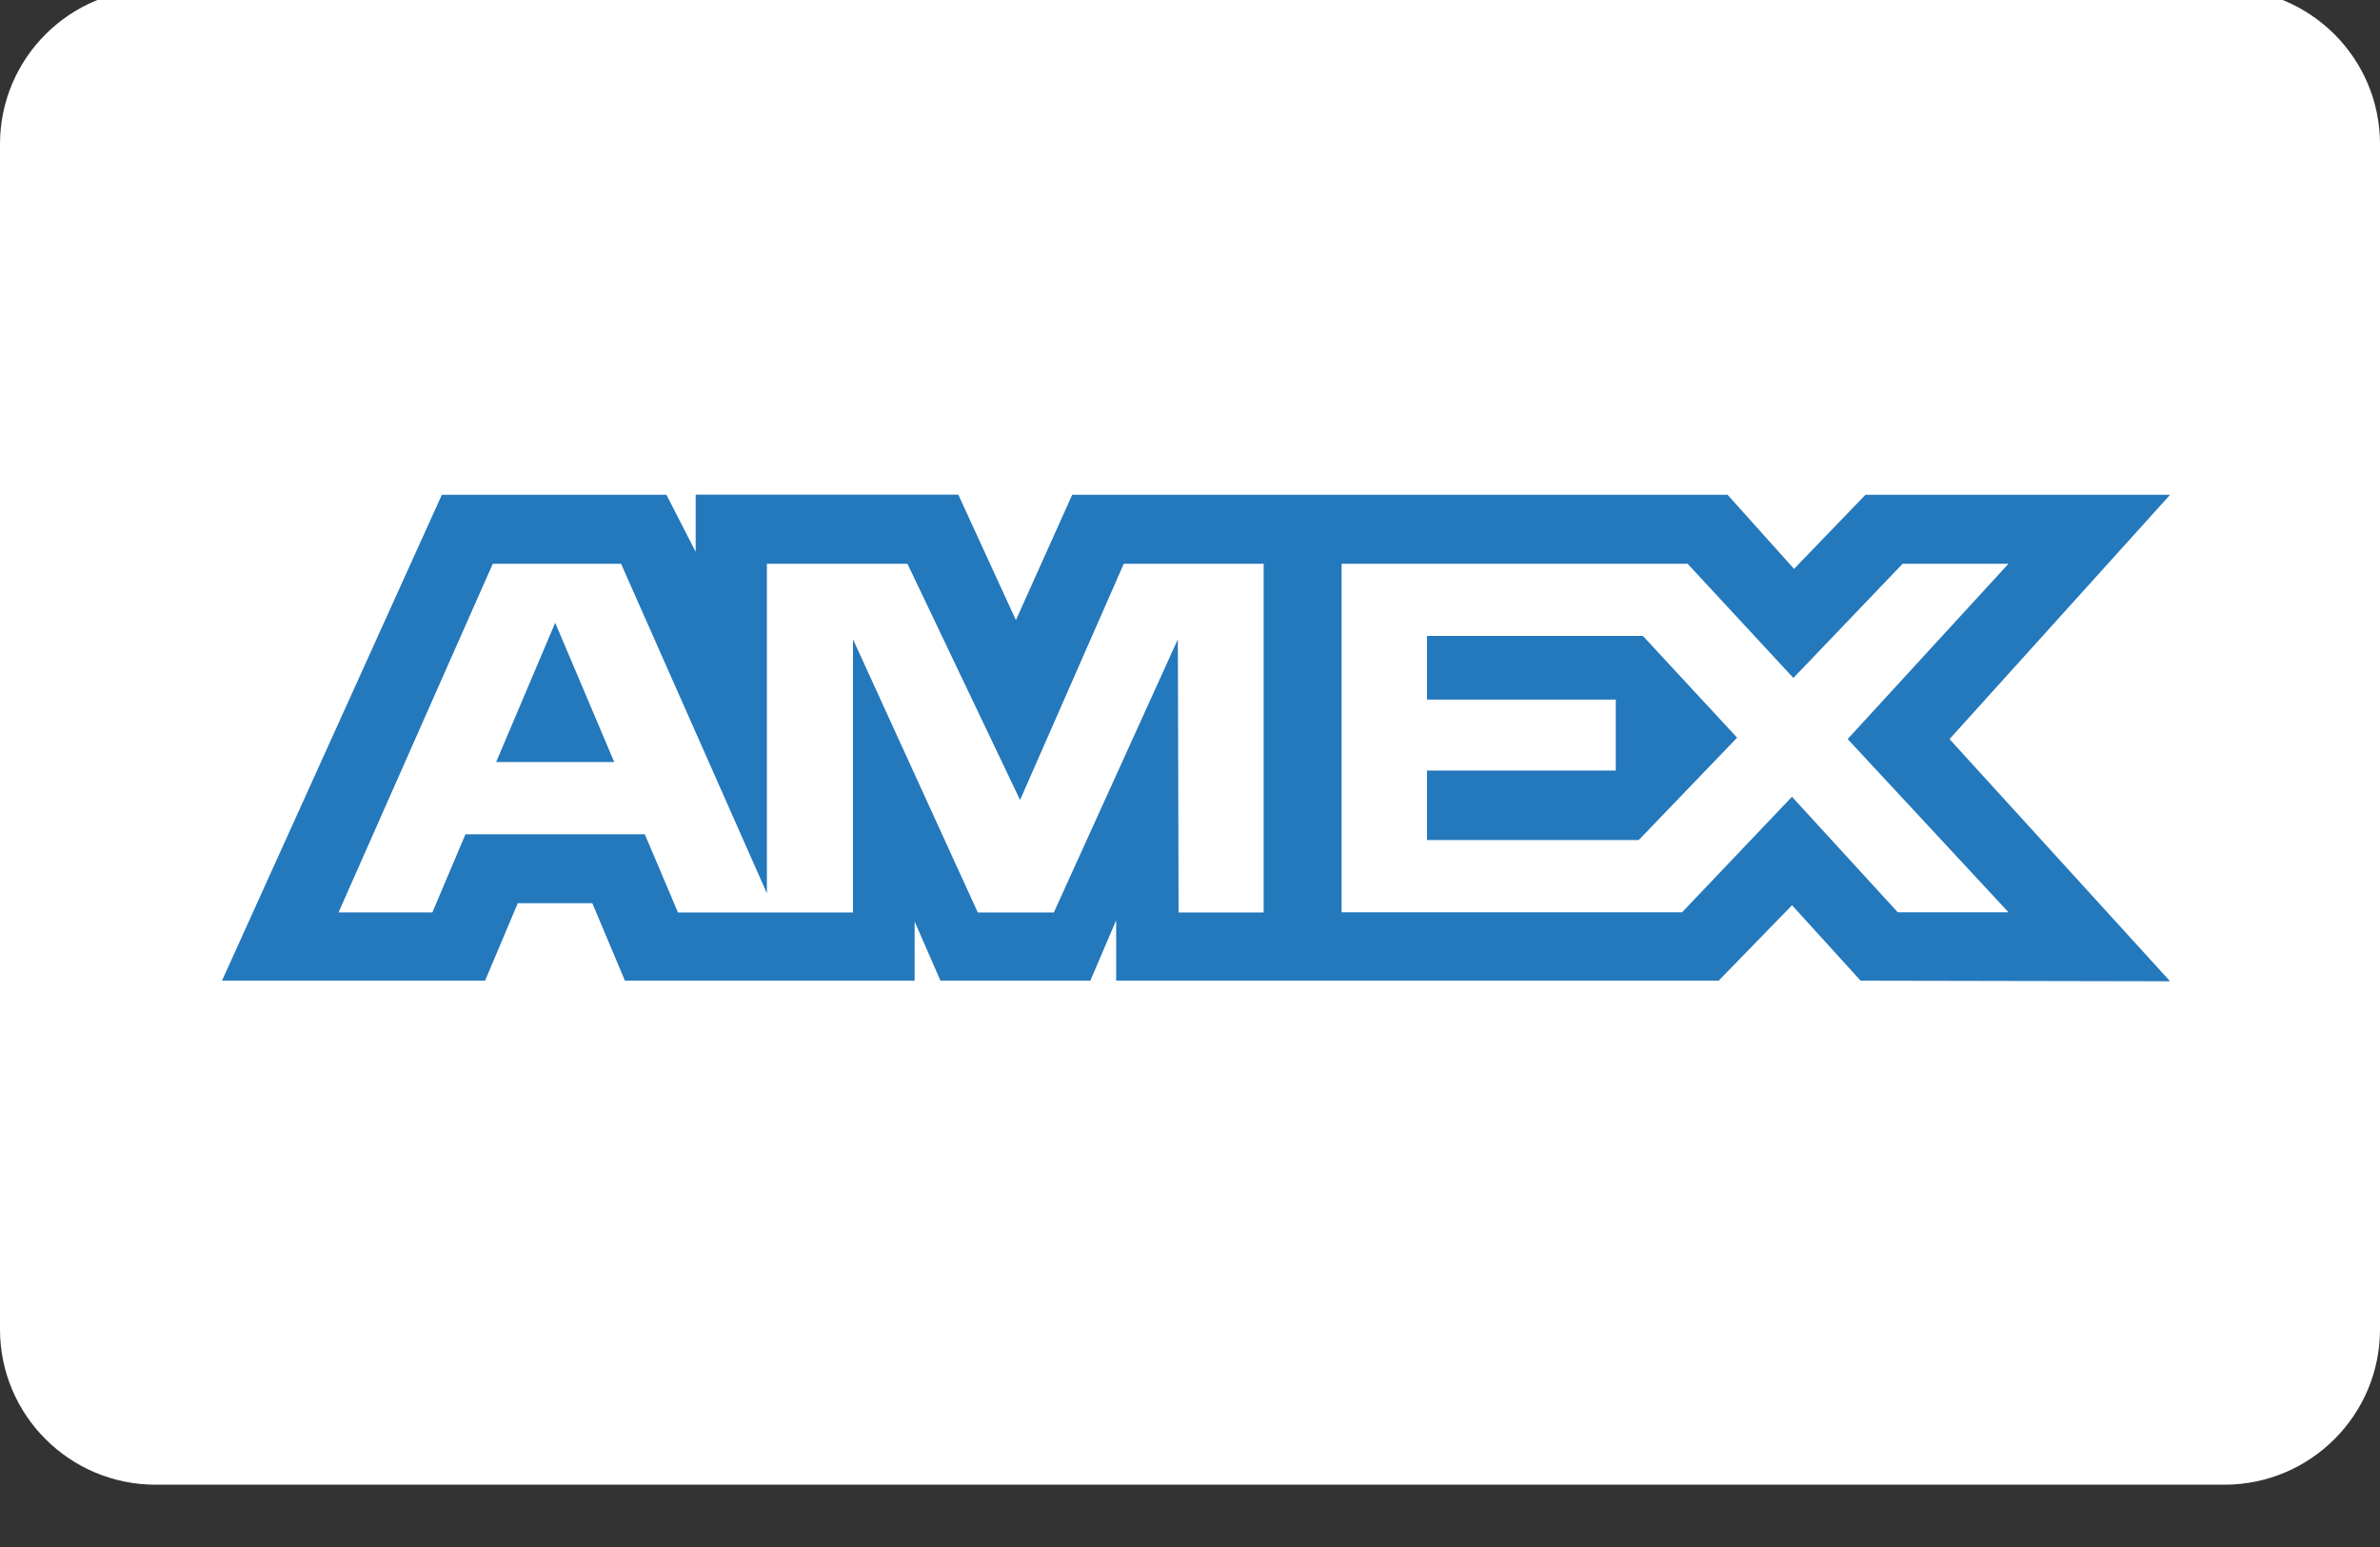
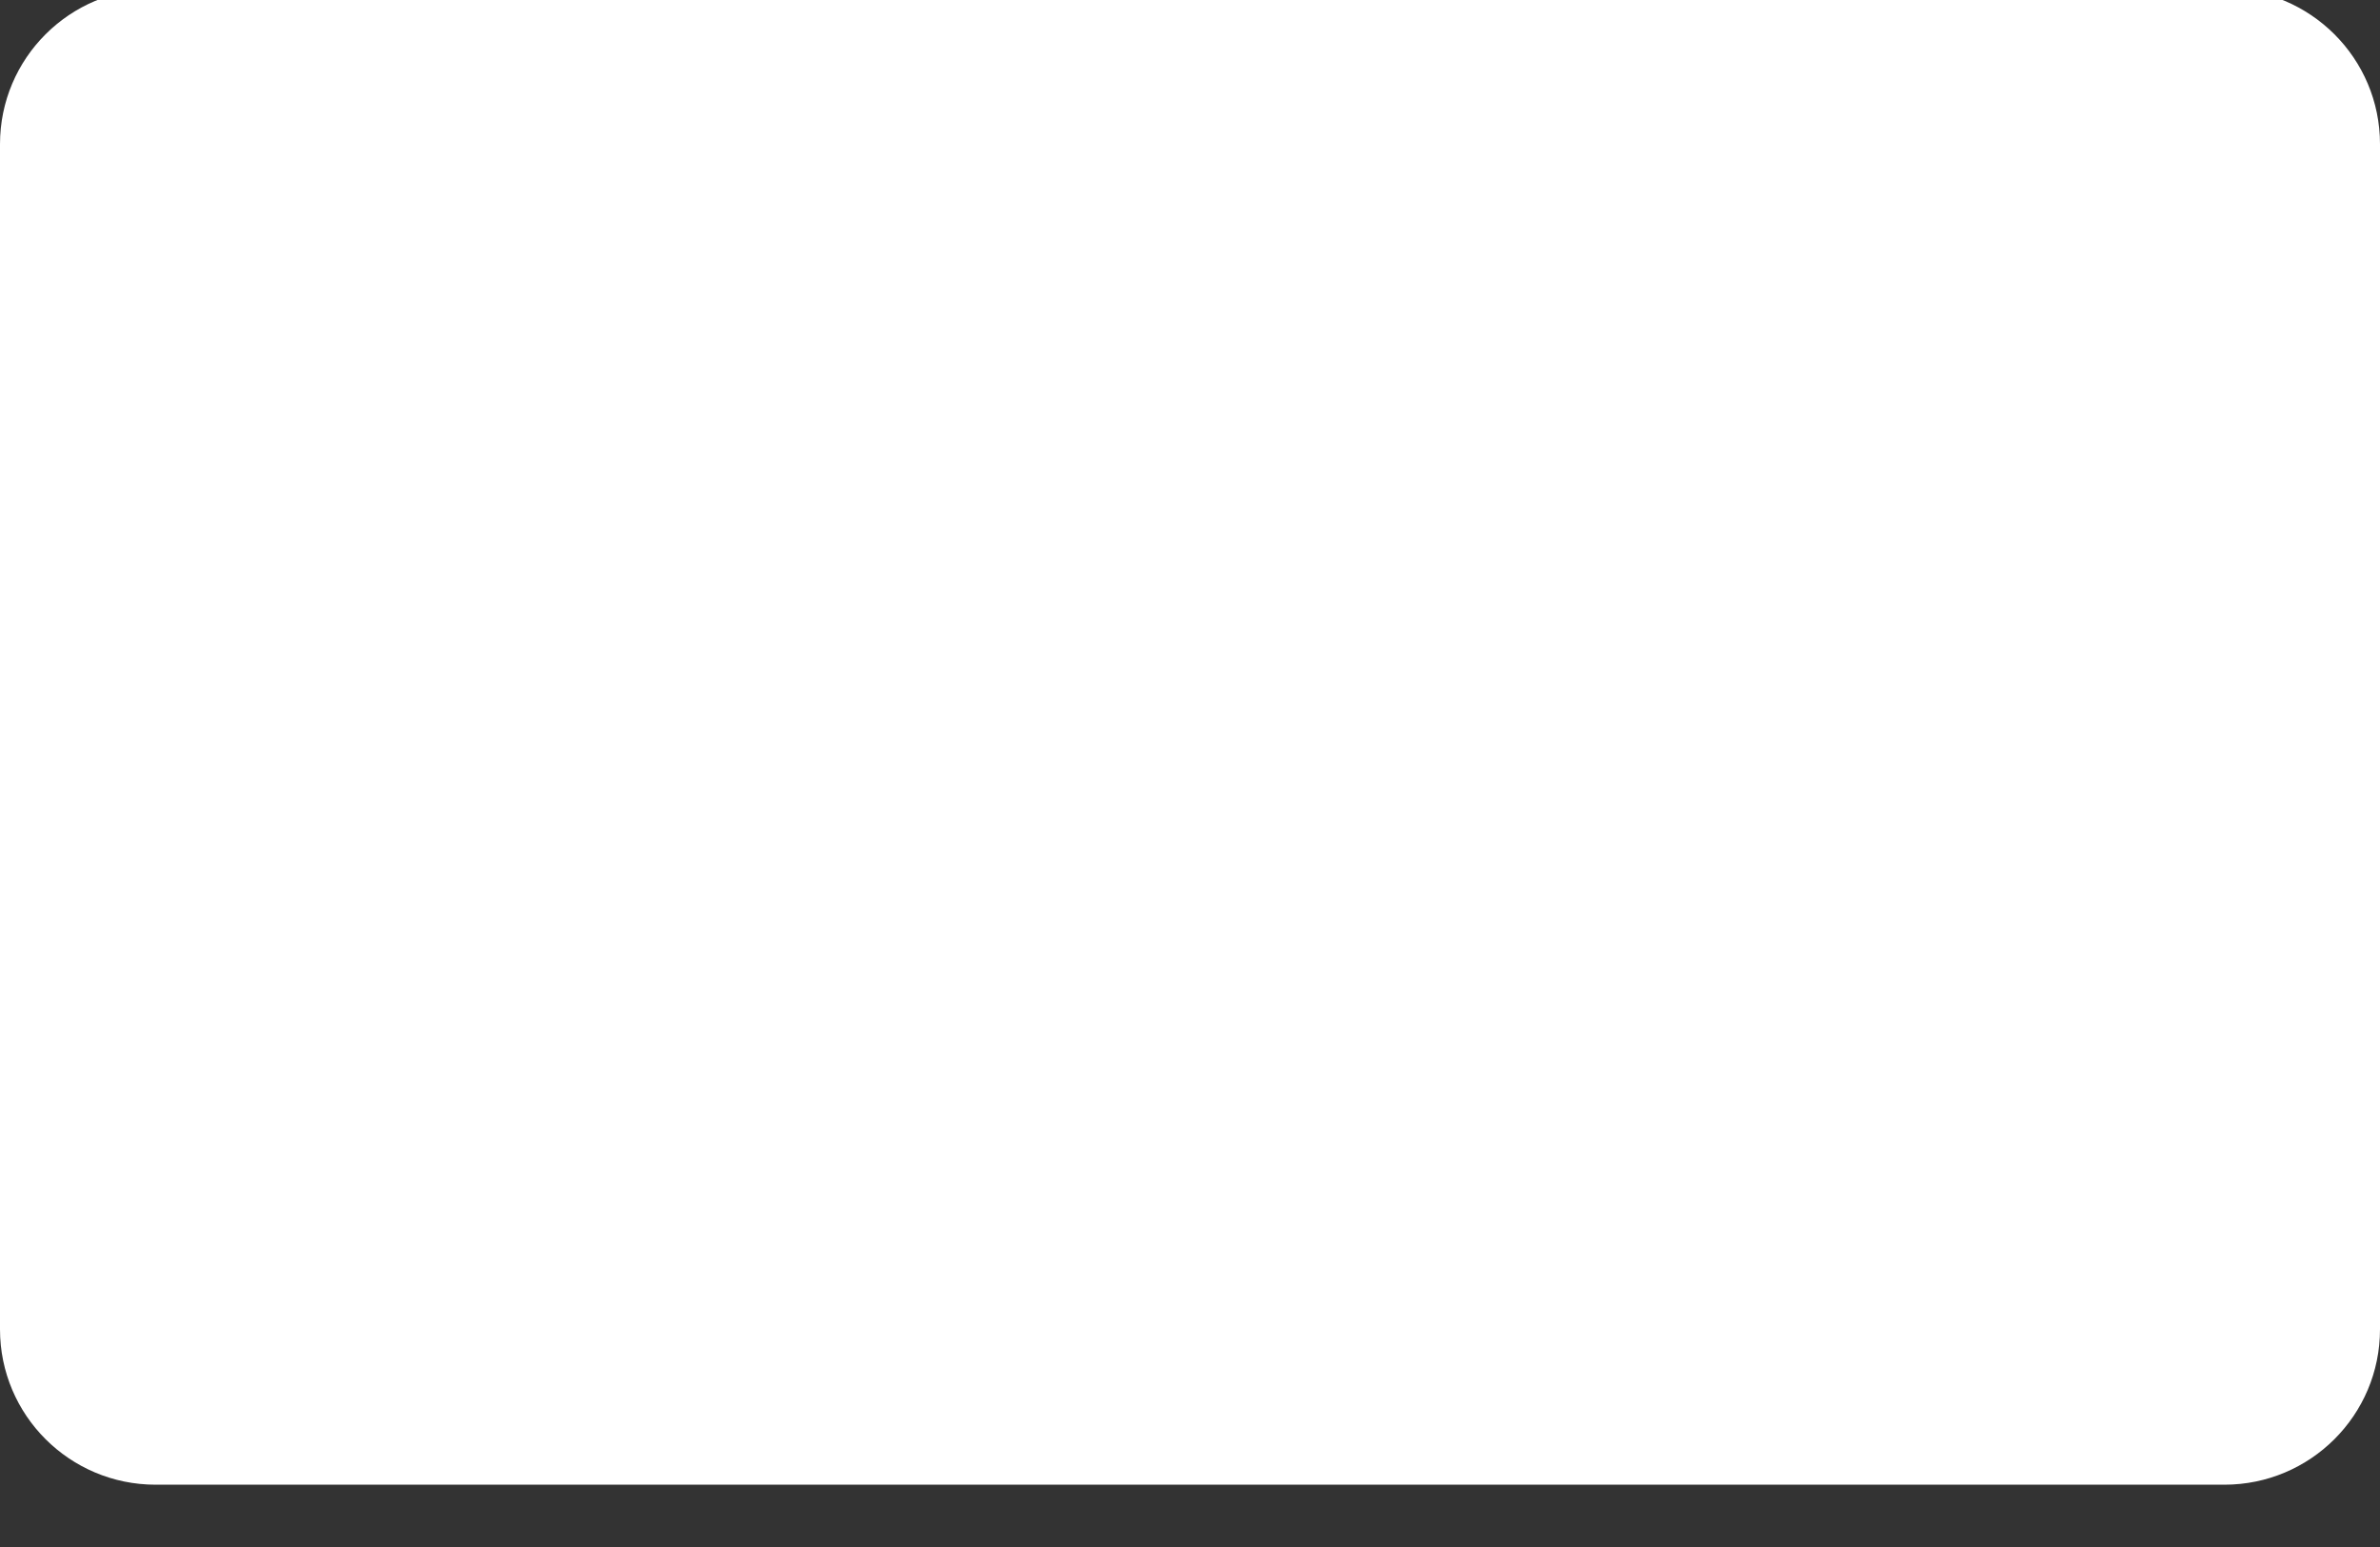
<svg xmlns="http://www.w3.org/2000/svg" width="40" height="26" viewBox="0 0 40 26" fill="none">
  <rect x="0" y="0" width="40" height="26" fill="#333333" stroke="none" />
  <g clip-path="url(#clip0_1001_1295)">
    <path d="M37.384 -0.189H2.616C1.171 -0.189 0 0.98 0 2.423V22.341C0 23.784 1.171 24.953 2.616 24.953H37.384C38.829 24.953 40 23.784 40 22.341V2.423C40 0.98 38.829 -0.189 37.384 -0.189Z" fill="white" />
-     <path d="M7.426 8.316L3.731 16.482H8.153L8.702 15.18H9.955L10.503 16.482H15.372V15.488L15.806 16.482H18.325L18.759 15.467V16.482H28.885L30.118 15.214L31.271 16.482L36.472 16.492L32.765 12.422L36.472 8.316H31.352L30.152 9.561L29.035 8.316H18.02L17.074 10.422L16.106 8.314H11.692V9.275L11.201 8.316L7.426 8.316ZM8.282 9.475H10.438L12.889 15.013V9.475H15.251L17.144 13.445L18.887 9.475H21.238V15.335H19.808L19.796 10.744L17.712 15.335H16.433L14.336 10.744V15.335H11.394L10.837 14.021H7.823L7.267 15.334H5.69L8.282 9.475ZM22.548 9.475H28.363L30.141 11.394L31.977 9.475H33.756L31.053 12.421L33.756 15.332H31.895L30.117 13.391L28.271 15.332H22.548V9.475ZM9.331 10.467L8.339 12.807H10.323L9.331 10.467ZM23.983 10.689V11.758H27.156V12.95H23.983V14.118H27.542L29.195 12.398L27.612 10.688H23.983V10.689Z" fill="#2478BC" />
  </g>
  <defs>
    <clipPath id="clip0_1001_1295">
      <rect width="40" height="25.143" fill="white" />
    </clipPath>
  </defs>
</svg>